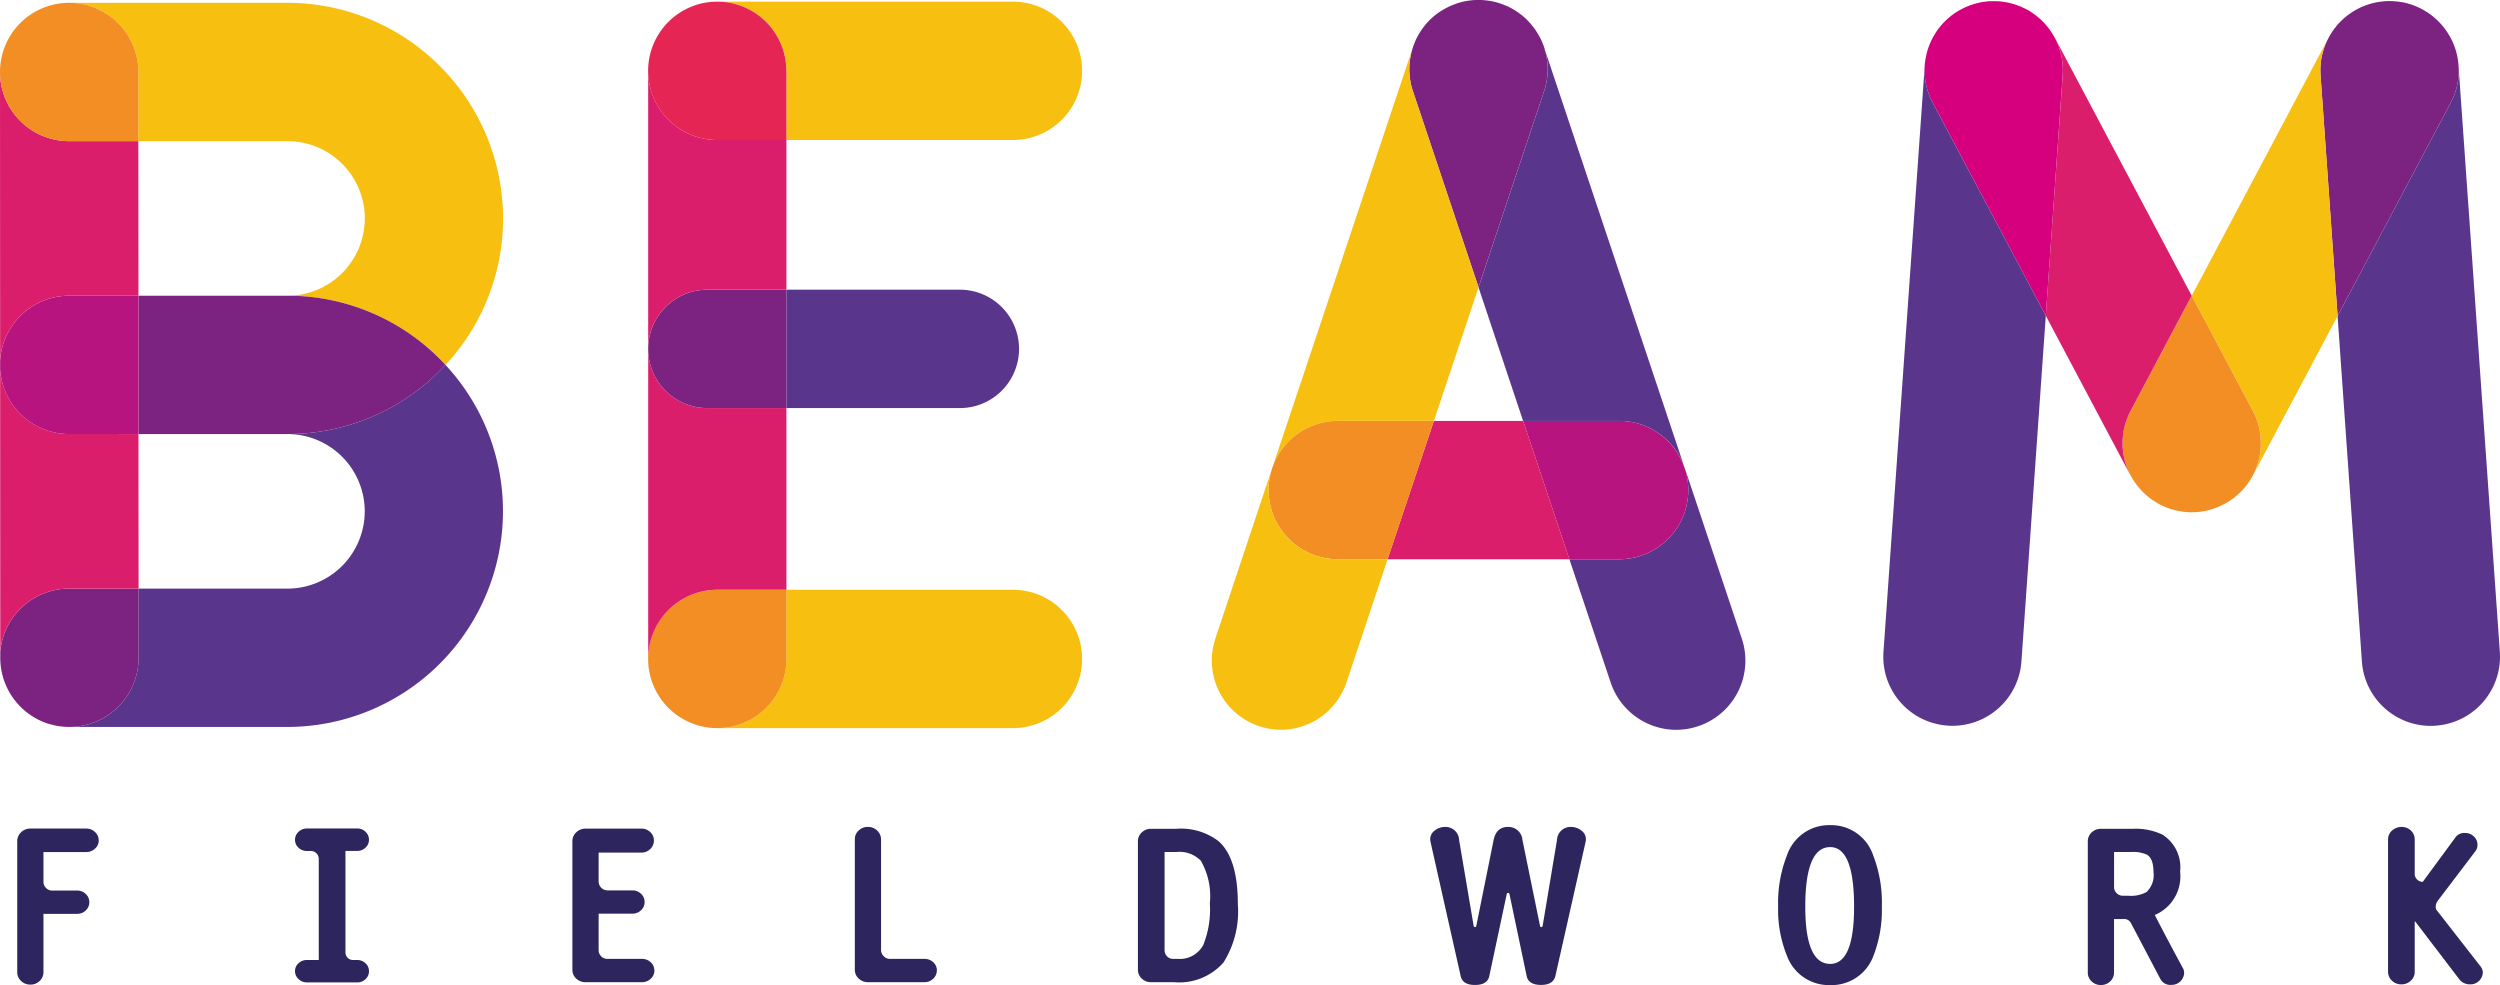
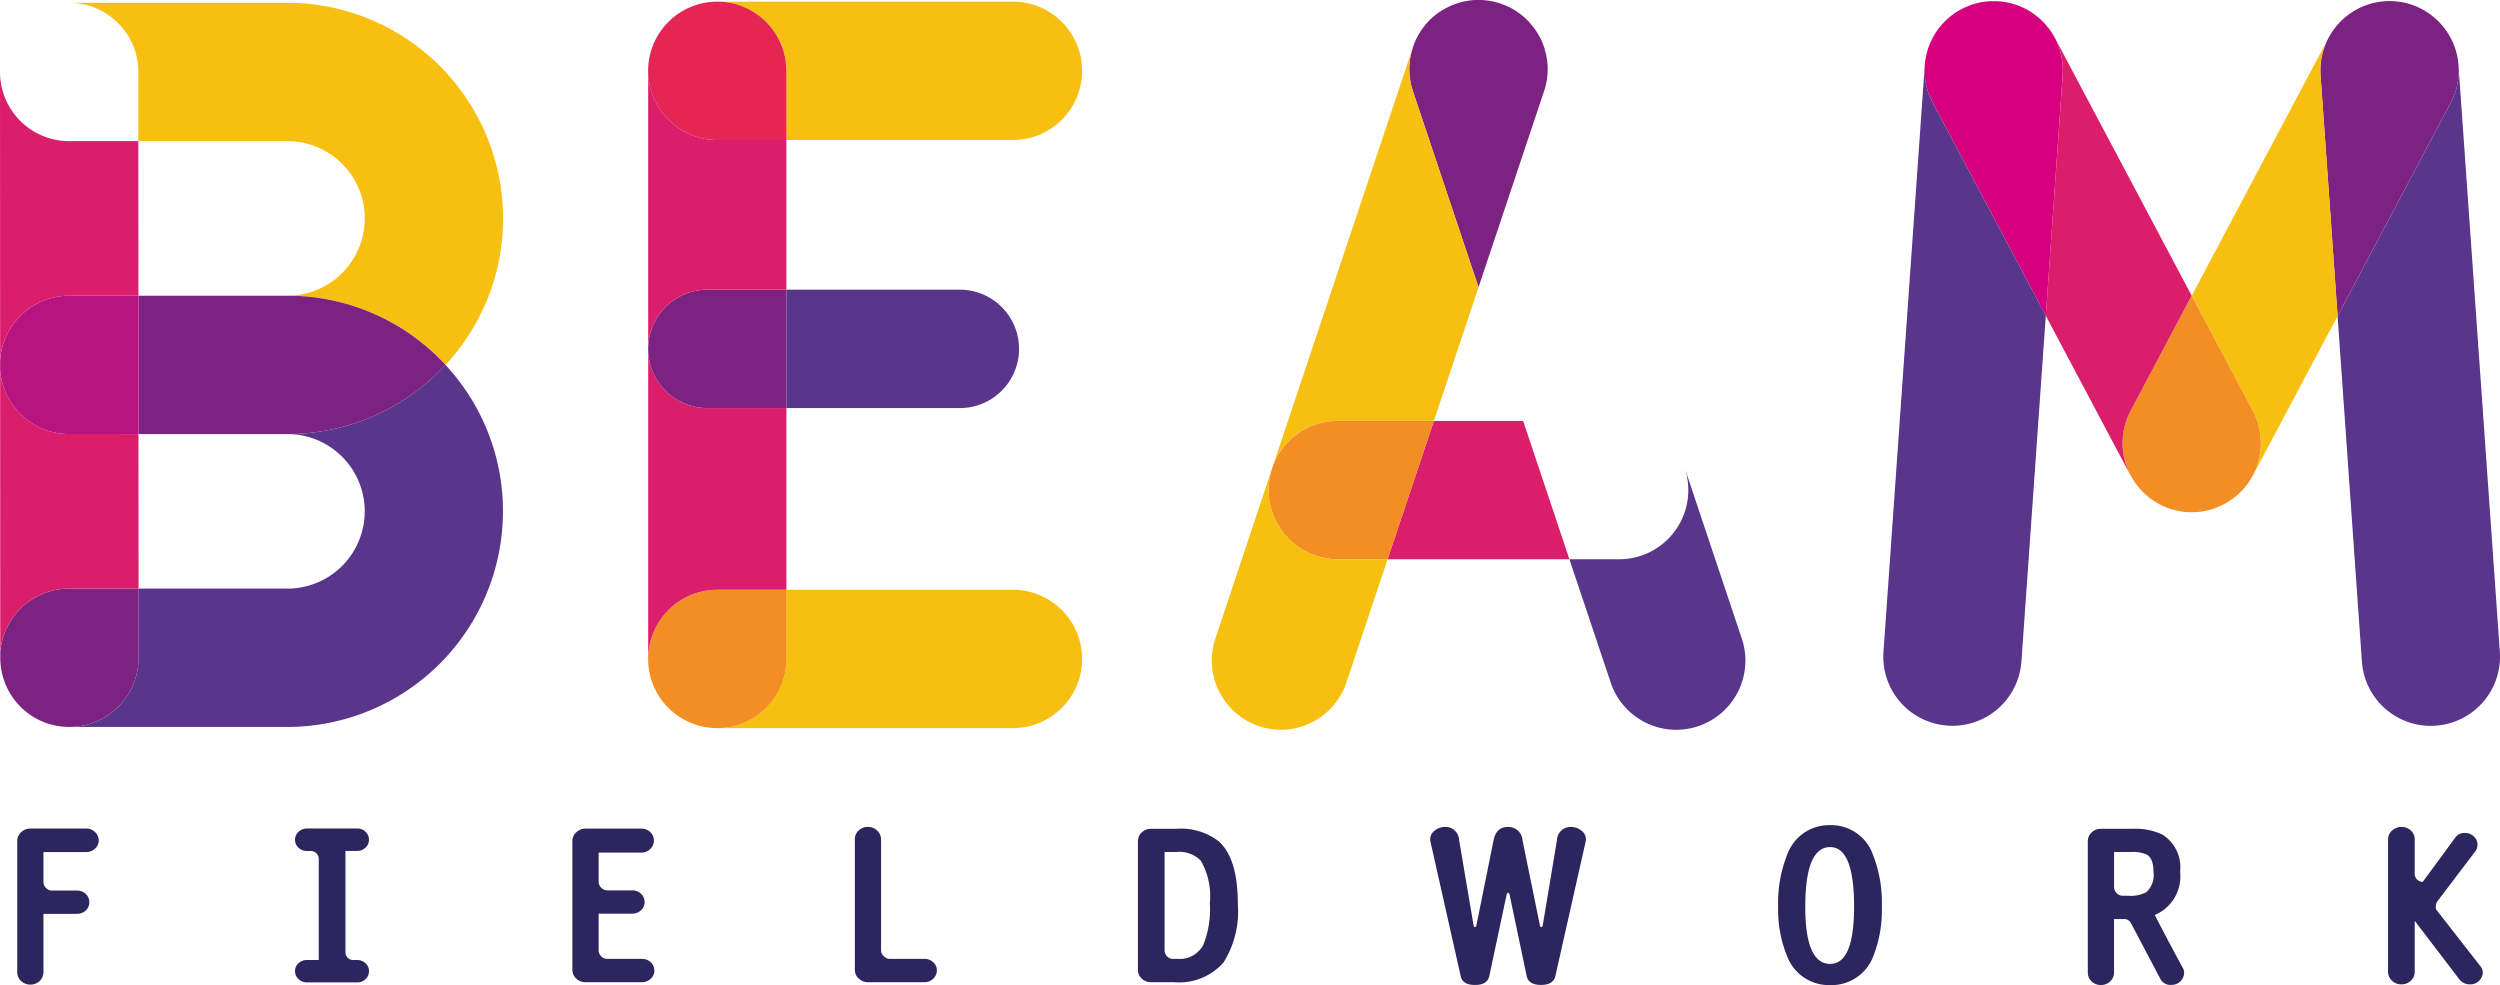
<svg xmlns="http://www.w3.org/2000/svg" id="Group_43" data-name="Group 43" width="137.62" height="54.228" viewBox="0 0 137.62 54.228">
  <defs>
    <clipPath id="clip-path">
      <path id="Path_20" data-name="Path 20" d="M0,22.275H137.62V-31.953H0Z" transform="translate(0 31.953)" fill="none" />
    </clipPath>
  </defs>
  <g id="Group_20" data-name="Group 20" clip-path="url(#clip-path)">
    <g id="Group_1" data-name="Group 1" transform="translate(0.947 45.608)">
      <path id="Path_1" data-name="Path 1" d="M1.844.268a.6.6,0,0,1-.2.45A.689.689,0,0,1,1.153.91H-1.2V2.549a.462.462,0,0,0,.143.339.458.458,0,0,0,.338.143H.647a.67.67,0,0,1,.48.185.624.624,0,0,1,0,.913.676.676,0,0,1-.48.183H-1.2V7.52a.658.658,0,0,1-.209.487.7.7,0,0,1-.506.2.72.72,0,0,1-.519-.2.658.658,0,0,1-.209-.487V.318a.658.658,0,0,1,.216-.5.724.724,0,0,1,.513-.2H1.165a.666.666,0,0,1,.475.192.608.608,0,0,1,.2.462" transform="translate(2.645 0.385)" fill="#2d265e" />
    </g>
    <g id="Group_2" data-name="Group 2" transform="translate(16.242 45.607)">
      <path id="Path_2" data-name="Path 2" d="M1.672,3.227a.592.592,0,0,1-.185.433.627.627,0,0,1-.458.183H-1.743a.647.647,0,0,1-.463-.183A.587.587,0,0,1-2.4,3.227a.579.579,0,0,1,.192-.438.653.653,0,0,1,.462-.178h.653V-2.962a.419.419,0,0,0-.129-.3.412.412,0,0,0-.3-.129h-.222a.653.653,0,0,1-.462-.178A.582.582,0,0,1-2.4-4.011a.587.587,0,0,1,.192-.433.649.649,0,0,1,.463-.185H1.028a.629.629,0,0,1,.458.185.592.592,0,0,1,.185.433.582.582,0,0,1-.192.438.637.637,0,0,1-.45.178H.377V2.18A.42.42,0,0,0,.5,2.489a.425.425,0,0,0,.307.122H1.03a.637.637,0,0,1,.45.178.579.579,0,0,1,.192.438" transform="translate(2.398 4.629)" fill="#2d265e" />
    </g>
    <g id="Group_3" data-name="Group 3" transform="translate(31.51 45.607)">
      <path id="Path_3" data-name="Path 3" d="M1.854,3.212a.6.6,0,0,1-.2.45.682.682,0,0,1-.487.192h-3.1a.723.723,0,0,1-.518-.2.634.634,0,0,1-.21-.48V-3.916A.652.652,0,0,1-2.444-4.4a.724.724,0,0,1,.513-.2H1.15a.671.671,0,0,1,.477.193.611.611,0,0,1,.2.455.649.649,0,0,1-.2.473.675.675,0,0,1-.489.2H-1.216v1.594a.469.469,0,0,0,.148.343A.48.48,0,0,0-.724-1.2H.634a.676.676,0,0,1,.48.185.6.6,0,0,1,.2.457.6.6,0,0,1-.2.455.676.676,0,0,1-.48.185h-1.85V2.09a.463.463,0,0,0,.141.339.46.46,0,0,0,.339.141H1.175a.684.684,0,0,1,.475.185.6.6,0,0,1,.2.457" transform="translate(2.66 4.607)" fill="#2d265e" />
    </g>
    <g id="Group_4" data-name="Group 4" transform="translate(47.057 45.521)">
      <path id="Path_4" data-name="Path 4" d="M1.854,3.247a.608.608,0,0,1-.2.45.665.665,0,0,1-.482.192H-1.933a.734.734,0,0,1-.513-.2A.64.64,0,0,1-2.659,3.2V-3.979a.635.635,0,0,1,.209-.48.706.706,0,0,1,.506-.2.708.708,0,0,1,.518.205.657.657,0,0,1,.21.487V2.112a.474.474,0,0,0,.148.346.473.473,0,0,0,.345.148h1.9a.68.68,0,0,1,.482.185.606.606,0,0,1,.2.457" transform="translate(2.659 4.658)" fill="#2d265e" />
    </g>
    <g id="Group_5" data-name="Group 5" transform="translate(62.64 45.621)">
      <path id="Path_5" data-name="Path 5" d="M2.259,1.7A5.281,5.281,0,0,1,1.47,4.921,3.248,3.248,0,0,1-1.267,6.005H-2.513a.706.706,0,0,1-.518-.2.65.65,0,0,1-.21-.487V-1.75a.648.648,0,0,1,.21-.487.713.713,0,0,1,.518-.2h1.381a3.385,3.385,0,0,1,2.354.7q1.039.95,1.037,3.44M.718,1.664A3.931,3.931,0,0,0,.226-.678,1.647,1.647,0,0,0-1.135-1.16h-.638V4.23a.491.491,0,0,0,.134.351.453.453,0,0,0,.345.141h.233A1.465,1.465,0,0,0,.362,3.945,5.261,5.261,0,0,0,.718,1.664" transform="translate(3.241 2.441)" fill="#2d265e" />
    </g>
    <g id="Group_6" data-name="Group 6" transform="translate(78.731 45.521)">
      <path id="Path_6" data-name="Path 6" d="M3.515.33l-1.667,7.4q-.112.494-.791.494c-.46,0-.725-.165-.791-.492l-.944-4.5c-.017-.049-.042-.075-.076-.075s-.07.024-.078.075l-.957,4.5q-.1.494-.789.494t-.789-.494L-5.03.33A.613.613,0,0,1-5.042.206a.58.58,0,0,1,.258-.487.9.9,0,0,1,.541-.192.748.748,0,0,1,.791.718l.8,4.721c.008.048.032.073.075.073s.066-.025.073-.073l.95-4.711q.148-.728.789-.728a.772.772,0,0,1,.8.718L1,4.966c.008.048.032.073.075.073s.064-.025.073-.073L1.936.245a.747.747,0,0,1,.789-.718.9.9,0,0,1,.543.192.586.586,0,0,1,.26.487A.615.615,0,0,1,3.515.33" transform="translate(5.042 0.473)" fill="#2d265e" />
    </g>
    <g id="Group_7" data-name="Group 7" transform="translate(97.883 45.423)">
      <path id="Path_7" data-name="Path 7" d="M2.345,1.839a6.938,6.938,0,0,1-.457,2.7A2.454,2.454,0,0,1-.5,6.167,2.461,2.461,0,0,1-2.884,4.539a6.719,6.719,0,0,1-.48-2.7,7.13,7.13,0,0,1,.48-2.8A2.448,2.448,0,0,1-.5-2.638,2.435,2.435,0,0,1,1.877-.948a7.14,7.14,0,0,1,.468,2.787M.816,1.851Q.816-1.428-.5-1.43q-1.37,0-1.37,3.281Q-1.872,4.995-.5,5,.816,5,.816,1.851" transform="translate(3.364 2.638)" fill="#2d265e" />
    </g>
    <g id="Group_8" data-name="Group 8" transform="translate(114.93 45.621)">
      <path id="Path_8" data-name="Path 8" d="M2.178,3.246a.684.684,0,0,1-.7.691.616.616,0,0,1-.6-.309L-.758.523a.417.417,0,0,0-.406-.21h-.518V3.245a.656.656,0,0,1-.21.5.722.722,0,0,1-.518.2.707.707,0,0,1-.506-.2.653.653,0,0,1-.21-.494V-3.966a.657.657,0,0,1,.21-.487.713.713,0,0,1,.518-.2H-.669a3.433,3.433,0,0,1,1.651.319A2.121,2.121,0,0,1,1.956-2.3,2.307,2.307,0,0,1,.563.09Q1.057,1.065,2.1,3a.481.481,0,0,1,.075.246M.49-2.278q0-.728-.356-.95a1.862,1.862,0,0,0-.894-.148h-.92v1.913a.476.476,0,0,0,.141.35.465.465,0,0,0,.35.143h.282A1.815,1.815,0,0,0,.1-1.168,1.277,1.277,0,0,0,.49-2.278" transform="translate(3.125 4.657)" fill="#2d265e" />
    </g>
    <g id="Group_9" data-name="Group 9" transform="translate(131.457 45.52)">
      <path id="Path_9" data-name="Path 9" d="M2.143,3.278a.679.679,0,0,1-.2.487.662.662,0,0,1-.494.2A.73.73,0,0,1,.86,3.7L-1.582.5h-.024V3.281a.64.64,0,0,1-.217.484.732.732,0,0,1-.516.2.726.726,0,0,1-.516-.2.656.656,0,0,1-.219-.5V-4.011A.639.639,0,0,1-2.855-4.5a.762.762,0,0,1,.521-.2.724.724,0,0,1,.521.2.652.652,0,0,1,.207.494v1.894a.41.41,0,0,0,.134.305.433.433,0,0,0,.309.129L.651-4.145a.593.593,0,0,1,.518-.222.663.663,0,0,1,.48.19.6.6,0,0,1,.2.448.566.566,0,0,1-.1.346L-.323-.654a.55.55,0,0,0-.124.309.5.5,0,0,0,.02.187l2.41,3.09a.629.629,0,0,1,.16.346" transform="translate(3.074 4.702)" fill="#2d265e" />
    </g>
    <g id="Group_10" data-name="Group 10" transform="translate(128.679 3.765)">
      <path id="Path_10" data-name="Path 10" d="M3.669,13.192a3.808,3.808,0,0,1-3.53,4.066c-.09.007-.18.012-.27.012a3.806,3.806,0,0,1-3.793-3.542L-5.263-5.295.965-17.033a3.735,3.735,0,0,0,.44-1.891Z" transform="translate(5.263 18.924)" fill="#59358c" />
    </g>
    <g id="Group_11" data-name="Group 11" transform="translate(127.732 0.062)">
      <path id="Path_11" data-name="Path 11" d="M3.128,1.521a3.729,3.729,0,0,1-.44,1.889L-3.54,15.149-4.477,1.9A3.758,3.758,0,0,1-4.1-.037l.064-.122a3.994,3.994,0,0,1,.283-.458c.054-.071.109-.139.163-.209s.115-.132.18-.2a3.849,3.849,0,0,1,.382-.343,3.9,3.9,0,0,1,.874-.518c.08-.032.158-.061.238-.09l.241-.076h0c.08-.02.163-.039.244-.058.066-.01.131-.024.2-.032.093-.014.187-.024.28-.032s.156-.01.234-.01c.134,0,.27.007.4.019l.18.02c.068.012.136.022.205.032A3.844,3.844,0,0,1,2.376-.646a3.878,3.878,0,0,1,.569,1.1,3.97,3.97,0,0,1,.173.9Z" transform="translate(4.487 2.182)" fill="#7c2382" />
    </g>
    <g id="Group_12" data-name="Group 12" transform="translate(120.649 2.206)">
      <path id="Path_12" data-name="Path 12" d="M3.3,6.238l-4.664,8.784a1.538,1.538,0,0,1-.09.151,3.81,3.81,0,0,0,.087-3.72l-3.362-6.33L2.736-8.949a3.764,3.764,0,0,0-.373,1.933Z" transform="translate(4.731 8.949)" fill="#f7bf0f" />
    </g>
    <g id="Group_13" data-name="Group 13" transform="translate(116.844 16.278)">
      <path id="Path_13" data-name="Path 13" d="M2.944,2.6a3.813,3.813,0,0,1-.087,3.722c-.042.071-.087.143-.137.216a3.534,3.534,0,0,1-.316.4c-.058.061-.119.127-.18.185s-.129.119-.2.175-.136.112-.209.163-.148.1-.222.151-.154.09-.234.132-.144.073-.216.105-.141.064-.216.093H.924c-.068.025-.136.051-.2.071-.048.015-.1.029-.144.044-.066.017-.127.032-.192.046a1.264,1.264,0,0,1-.148.029c-.068.012-.136.022-.2.029a2.062,2.062,0,0,1-.227.022c-.076,0-.151.007-.227.007s-.151,0-.226-.007l-.141-.01c-.112-.012-.222-.025-.334-.048A.887.887,0,0,1-1.231,8.1a1.932,1.932,0,0,1-.19-.046c-.076-.019-.154-.044-.227-.07-.01,0-.017,0-.025-.007-.075-.029-.151-.058-.222-.09a.619.619,0,0,1-.137-.061,1.01,1.01,0,0,1-.144-.068.334.334,0,0,1-.064-.036c-.064-.037-.129-.073-.19-.112s-.129-.083-.192-.126a2.636,2.636,0,0,1-.287-.227c-.051-.042-.1-.087-.144-.129,0,0-.007,0-.007-.007-.061-.063-.119-.124-.176-.185a3.83,3.83,0,0,1-.305-.384,2.257,2.257,0,0,1-.18-.289c-.032-.058-.066-.112-.1-.17A3.81,3.81,0,0,1-3.778,2.6L-.418-3.73Z" transform="translate(4.223 3.73)" fill="#f28e23" />
    </g>
    <g id="Group_14" data-name="Group 14" transform="translate(112.616 2.008)">
      <path id="Path_14" data-name="Path 14" d="M.206.031,7.737,14.224,4.377,20.56a3.81,3.81,0,0,0-.041,3.494L-.295,15.326.637,2.087A3.827,3.827,0,0,0,.163-.045C.177-.02.192.006.206.031" transform="translate(0.295 0.045)" fill="#db1e6b" />
    </g>
    <g id="Group_15" data-name="Group 15" transform="translate(105.943 0.064)">
      <path id="Path_15" data-name="Path 15" d="M2.929.8A3.811,3.811,0,0,1,3.4,2.929L2.472,16.17-3.754,4.441A3.781,3.781,0,0,1-4.2,2.472l.008-.08c0-.061.01-.126.017-.187s.015-.112.022-.165A.17.17,0,0,0-4.143,2c.01-.054.022-.107.032-.158.022-.109.051-.216.083-.321a.234.234,0,0,0,.014-.046c.019-.051.037-.105.058-.156A2.937,2.937,0,0,1-3.771.911.874.874,0,0,1-3.69.76c.048-.087.1-.17.154-.253.041-.058.08-.115.124-.168a3.9,3.9,0,0,1,.787-.764,2.383,2.383,0,0,1,.216-.144,2.252,2.252,0,0,1,.2-.115,3.646,3.646,0,0,1,.428-.2c.041-.019.08-.032.122-.048.061-.022.127-.039.192-.061.115-.032.229-.061.348-.087.058-.01.119-.022.176-.029s.122-.014.183-.022.119-.01.185-.014c.148,0,.3,0,.45.007.126.007.248.025.37.044A3.4,3.4,0,0,1,.6-1.015c.061.015.119.032.176.051.109.036.212.075.312.115l.022.01c.112.048.216.1.321.154s.205.119.3.183c.048.037.1.07.144.105a1.521,1.521,0,0,1,.136.109c.051.039.1.081.148.122a3.916,3.916,0,0,1,.565.643c.073.105.137.209.2.321" transform="translate(4.202 1.146)" fill="#d6007f" />
    </g>
    <g id="Group_16" data-name="Group 16" transform="translate(103.672 3.682)">
      <path id="Path_16" data-name="Path 16" d="M3.674,5.626,2.332,24.664A3.807,3.807,0,0,1-1.461,28.2c-.09,0-.18,0-.273-.01a3.8,3.8,0,0,1-3.527-4.066l2.267-32.2A3.78,3.78,0,0,0-2.552-6.1Z" transform="translate(5.271 8.071)" fill="#59358c" />
    </g>
    <g id="Group_17" data-name="Group 17" transform="translate(86.392 25.847)">
      <path id="Path_17" data-name="Path 17" d="M3.9,3.824a3.809,3.809,0,0,1-2.4,4.818,3.818,3.818,0,0,1-1.208.2,3.811,3.811,0,0,1-3.61-2.6L-5.592-.547h2.739A3.808,3.808,0,0,0,.954-4.356a3.924,3.924,0,0,0-.168-1.13Z" transform="translate(5.592 5.486)" fill="#59358c" />
    </g>
    <g id="Group_18" data-name="Group 18" transform="translate(83.844 23.169)">
-       <path id="Path_18" data-name="Path 18" d="M3.666,1.1a3.867,3.867,0,0,1,.17,1.13A3.806,3.806,0,0,1,.027,6.037H-2.712L-5.259-1.578H.027A3.806,3.806,0,0,1,3.6.924c.022.058.039.115.061.176" transform="translate(5.259 1.578)" fill="#b7147f" />
-     </g>
+       </g>
    <g id="Group_19" data-name="Group 19" transform="translate(81.39 2.689)">
-       <path id="Path_19" data-name="Path 19" d="M1.493,0,9.176,22.982a3.8,3.8,0,0,0-3.576-2.5H.312l-2.454-7.352,3.61-10.8A3.745,3.745,0,0,0,1.493,0" transform="translate(2.142)" fill="#59358c" />
-     </g>
+       </g>
  </g>
  <g id="Group_21" data-name="Group 21" transform="translate(76.385 23.17)">
    <path id="Path_21" data-name="Path 21" d="M4.111,3.128H-5.9L-3.35-4.487H1.563Z" transform="translate(5.897 4.487)" fill="#db1e6b" />
  </g>
  <g id="Group_42" data-name="Group 42" clip-path="url(#clip-path)">
    <g id="Group_22" data-name="Group 22" transform="translate(77.579 -0.001)">
      <path id="Path_22" data-name="Path 22" d="M3.058,1.105A3.745,3.745,0,0,1,3.033,3.43l-3.61,10.8L-4.19,3.43A3.778,3.778,0,0,1-4.2,1.063l.014-.048c.012-.029.019-.058.032-.083A1.639,1.639,0,0,1-4.081.738a1.881,1.881,0,0,1,.1-.224C-3.952.457-3.92.4-3.888.341A1.227,1.227,0,0,1-3.8.2.1.1,0,0,1-3.776.158,2.243,2.243,0,0,1-3.65-.029c.037-.051.076-.1.115-.148A.4.4,0,0,1-3.5-.227c.051-.058.1-.11.153-.165a1.623,1.623,0,0,1,.161-.163,1.31,1.31,0,0,1,.126-.114,1.63,1.63,0,0,1,.134-.109.951.951,0,0,1,.087-.064,1.512,1.512,0,0,1,.193-.134L-2.6-1a1.086,1.086,0,0,1,.16-.093,1.017,1.017,0,0,1,.132-.075c.076-.039.154-.076.234-.109s.17-.068.256-.1a3.214,3.214,0,0,1,.64-.161c.083-.015.166-.025.248-.034A3.87,3.87,0,0,1,.63-1.39a.51.51,0,0,1,.081.034,1.33,1.33,0,0,1,.2.075,1.858,1.858,0,0,1,.222.1c.073.037.141.073.209.115a.371.371,0,0,1,.07.041,1.573,1.573,0,0,1,.148.1.369.369,0,0,1,.093.064q.092.066.183.137a.218.218,0,0,1,.036.032,2.124,2.124,0,0,1,.205.187,2,2,0,0,1,.166.173A.792.792,0,0,1,2.3-.266c.053.064.11.134.161.2a2.281,2.281,0,0,1,.17.248A2.634,2.634,0,0,1,2.77.418.142.142,0,0,1,2.8.465a2.4,2.4,0,0,1,.122.258c.041.093.08.192.112.292a.328.328,0,0,1,.029.09" transform="translate(4.387 1.585)" fill="#7c2382" />
    </g>
    <g id="Group_23" data-name="Group 23" transform="translate(70.069 2.646)">
      <path id="Path_23" data-name="Path 23" d="M4.65,5.41,2.193,12.762H-3.1a3.8,3.8,0,0,0-3.572,2.495L1.024-7.761a3.766,3.766,0,0,0,.014,2.367Z" transform="translate(6.671 7.761)" fill="#f7bf0f" />
    </g>
    <g id="Group_24" data-name="Group 24" transform="translate(69.834 23.17)">
      <path id="Path_24" data-name="Path 24" d="M3.737,0,1.19,7.615H-1.553A3.809,3.809,0,0,1-5.361,3.808a3.75,3.75,0,0,1,.173-1.13c.019-.064.039-.127.061-.183A3.807,3.807,0,0,1-1.553,0Z" transform="translate(5.361)" fill="#f28e23" />
    </g>
    <g id="Group_25" data-name="Group 25" transform="translate(66.697 25.848)">
      <path id="Path_25" data-name="Path 25" d="M3.979,2.028,1.712,8.815a3.812,3.812,0,0,1-3.613,2.6,3.83,3.83,0,0,1-1.2-.2,3.811,3.811,0,0,1-2.4-4.82L-2.4-2.909A3.8,3.8,0,0,0-2.57-1.78,3.809,3.809,0,0,0,1.237,2.028Z" transform="translate(5.708 2.909)" fill="#f7bf0f" />
    </g>
    <g id="Group_26" data-name="Group 26" transform="translate(39.486 0.091)">
      <path id="Path_26" data-name="Path 26" d="M6.685,0a3.807,3.807,0,1,1,0,7.615H-5.786V3.808A3.806,3.806,0,0,0-9.589,0Z" transform="translate(9.589)" fill="#f7bf0f" />
    </g>
    <g id="Group_27" data-name="Group 27" transform="translate(39.486 32.466)">
      <path id="Path_27" data-name="Path 27" d="M6.685,0a3.807,3.807,0,1,1,0,7.615H-9.589a3.805,3.805,0,0,0,3.8-3.807V0Z" transform="translate(9.589)" fill="#f7bf0f" />
    </g>
    <g id="Group_28" data-name="Group 28" transform="translate(43.29 15.947)">
      <path id="Path_28" data-name="Path 28" d="M3.922,0a3.258,3.258,0,1,1,0,6.517H-5.626V0Z" transform="translate(5.626)" fill="#59358c" />
    </g>
    <g id="Group_29" data-name="Group 29" transform="translate(35.678 32.466)">
      <path id="Path_29" data-name="Path 29" d="M3.127,0V3.808a3.805,3.805,0,0,1-3.8,3.807A3.806,3.806,0,0,1-4.485,3.808,3.807,3.807,0,0,1-.677,0Z" transform="translate(4.485)" fill="#f28e23" />
    </g>
    <g id="Group_30" data-name="Group 30" transform="translate(35.678 19.208)">
      <path id="Path_30" data-name="Path 30" d="M3.127,1.338v10h-3.8a3.807,3.807,0,0,0-3.808,3.808V-1.919h0A3.256,3.256,0,0,0-1.225,1.338Z" transform="translate(4.485 1.919)" fill="#db1e6b" />
    </g>
    <g id="Group_31" data-name="Group 31" transform="translate(35.682 15.947)">
      <path id="Path_31" data-name="Path 31" d="M3.125,0V6.517H-1.226A3.256,3.256,0,0,1-4.483,3.26,3.259,3.259,0,0,1-1.226,0Z" transform="translate(4.483)" fill="#7c2382" />
    </g>
    <g id="Group_32" data-name="Group 32" transform="translate(35.678 3.898)">
      <path id="Path_32" data-name="Path 32" d="M3.127,1.564V9.805H-1.225a3.259,3.259,0,0,0-3.257,3.26h0V-2.244A3.807,3.807,0,0,0-.677,1.564Z" transform="translate(4.485 2.244)" fill="#db1e6b" />
    </g>
    <g id="Group_33" data-name="Group 33" transform="translate(35.678 0.09)">
      <path id="Path_33" data-name="Path 33" d="M3.127,1.564V5.373h-3.8A3.808,3.808,0,0,1-4.485,1.564,3.808,3.808,0,0,1-.677-2.244a3.807,3.807,0,0,1,3.8,3.808" transform="translate(4.485 2.244)" fill="#e52654" />
    </g>
    <g id="Group_34" data-name="Group 34" transform="translate(3.808 0.155)">
      <path id="Path_34" data-name="Path 34" d="M9.811,4.876a11.82,11.82,0,0,1-3.167,8.061,11.836,11.836,0,0,0-8.7-3.808A4.257,4.257,0,0,0,2.2,4.876,4.258,4.258,0,0,0-2.059.621h-8.209V-3.186a3.779,3.779,0,0,0-1.115-2.692,3.793,3.793,0,0,0-2.692-1.117H-2.059A11.883,11.883,0,0,1,9.811,4.876" transform="translate(14.074 6.994)" fill="#f7bf0f" />
    </g>
    <g id="Group_35" data-name="Group 35" transform="translate(3.821 20.086)">
      <path id="Path_35" data-name="Path 35" d="M8.5,0a11.82,11.82,0,0,1,3.167,8.061A11.883,11.883,0,0,1-.2,19.931h-12a3.81,3.81,0,0,0,3.808-3.808V12.316H-.2A4.258,4.258,0,0,0,4.057,8.061,4.256,4.256,0,0,0-.2,3.808,11.835,11.835,0,0,0,8.5,0" transform="translate(12.2)" fill="#59358c" />
    </g>
    <g id="Group_36" data-name="Group 36" transform="translate(7.622 16.278)">
      <path id="Path_36" data-name="Path 36" d="M3.369,0a11.826,11.826,0,0,1,8.7,3.808,11.831,11.831,0,0,1-8.7,3.807h-8.2V0Z" transform="translate(4.833)" fill="#7c2382" />
    </g>
    <g id="Group_37" data-name="Group 37" transform="translate(0.015 32.401)">
      <path id="Path_37" data-name="Path 37" d="M3.128,0V3.808A3.809,3.809,0,0,1-.68,7.615a3.807,3.807,0,0,1-.579-.042c-.048-.008-.1-.019-.144-.025-.025,0-.046-.012-.068-.015-.115-.025-.231-.054-.338-.087a.035.035,0,0,0-.015,0A3.81,3.81,0,0,1-4.487,3.808V3.469A3.811,3.811,0,0,1-.694,0Z" transform="translate(4.487 0)" fill="#7c2382" />
    </g>
    <g id="Group_38" data-name="Group 38" transform="translate(0.007 20.331)">
      <path id="Path_38" data-name="Path 38" d="M3.128,1.463l.007,8.508H-.687A3.813,3.813,0,0,0-4.48,13.44L-4.487-2.1a3.809,3.809,0,0,0,3.8,3.562Z" transform="translate(4.487 2.099)" fill="#db1e6b" />
    </g>
    <g id="Group_39" data-name="Group 39" transform="translate(0.007 16.278)">
      <path id="Path_39" data-name="Path 39" d="M3.128,0V7.615H-.687a3.809,3.809,0,0,1-3.8-3.562V3.566A3.812,3.812,0,0,1-.687,0Z" transform="translate(4.487)" fill="#b7147f" />
    </g>
    <g id="Group_40" data-name="Group 40" transform="translate(0 3.962)">
      <path id="Path_40" data-name="Path 40" d="M3.128,1.564l.007,8.508H-.68a3.812,3.812,0,0,0-3.8,3.566L-4.487-2.244A3.809,3.809,0,0,0-.68,1.564Z" transform="translate(4.487 2.244)" fill="#db1e6b" />
    </g>
    <g id="Group_41" data-name="Group 41" transform="translate(0 0.155)">
-       <path id="Path_41" data-name="Path 41" d="M3.128,1.564V5.373H-.68A3.81,3.81,0,0,1-4.487,1.564,3.808,3.808,0,0,1-.68-2.244,3.8,3.8,0,0,1,2.013-1.127,3.779,3.779,0,0,1,3.128,1.564" transform="translate(4.487 2.244)" fill="#f28e23" />
-     </g>
+       </g>
  </g>
</svg>